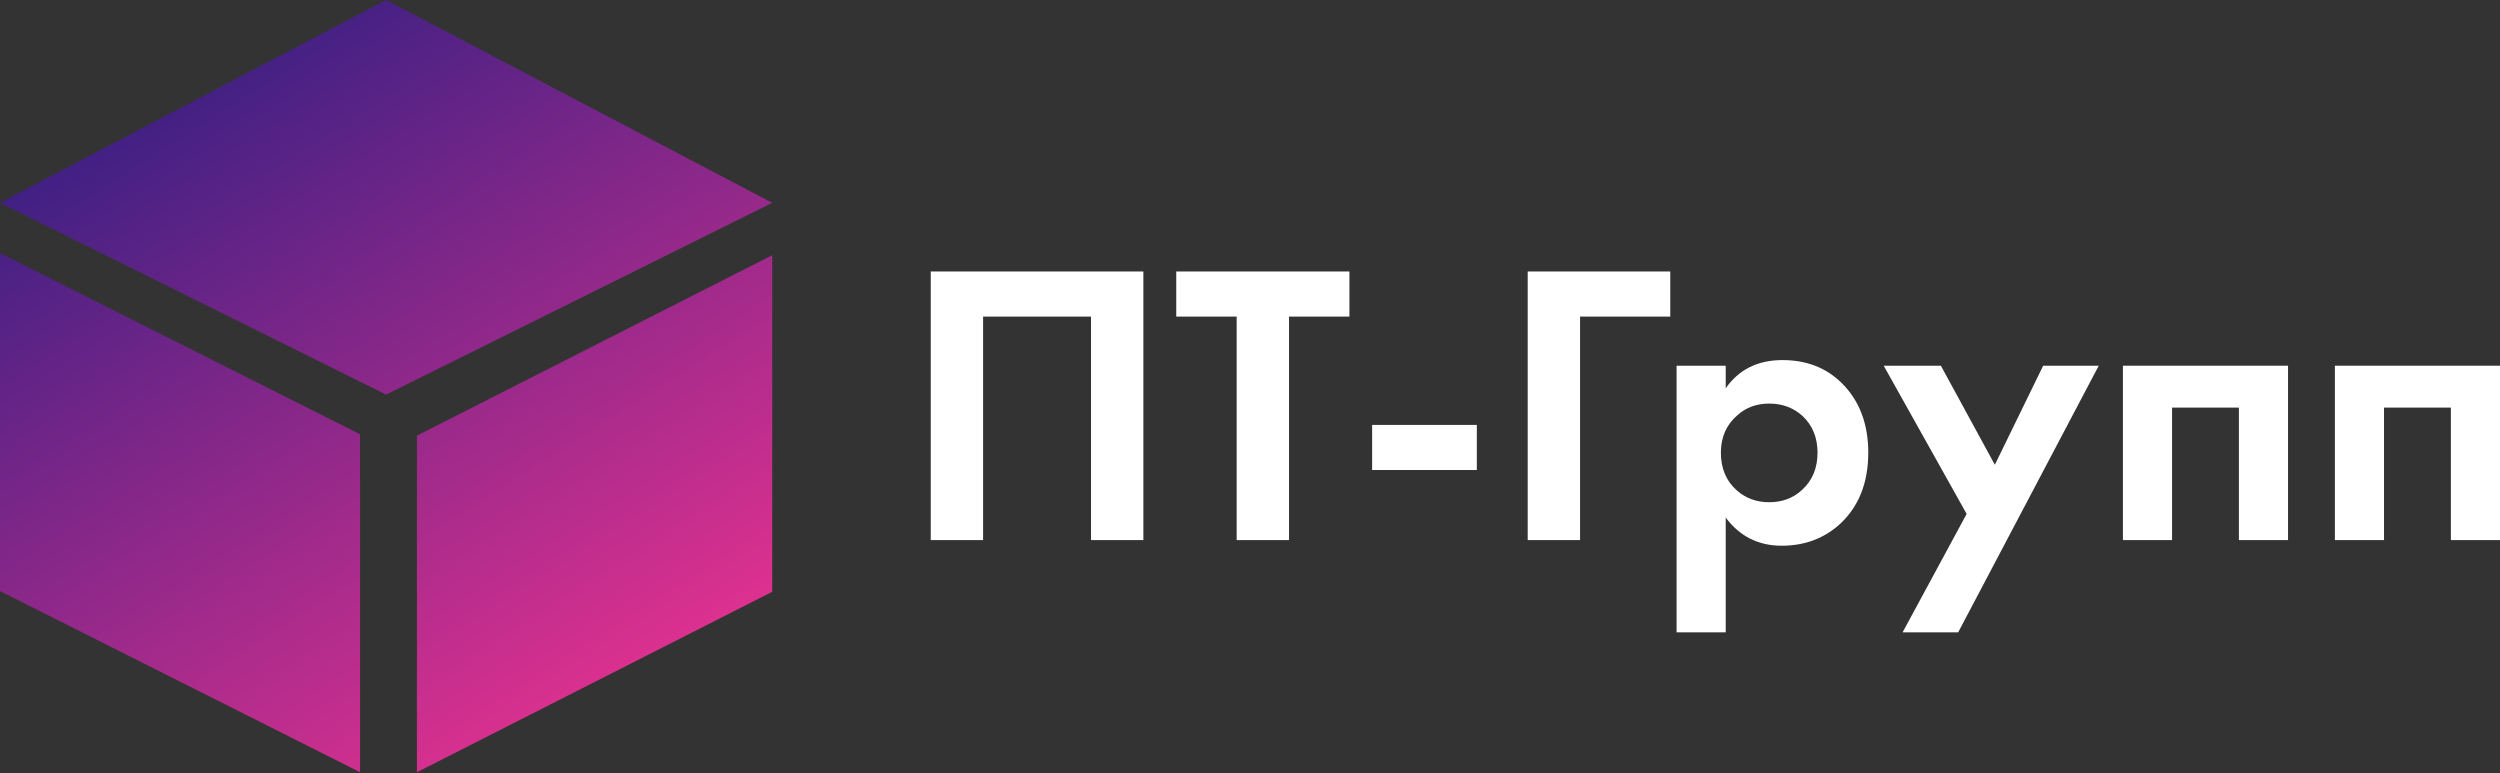
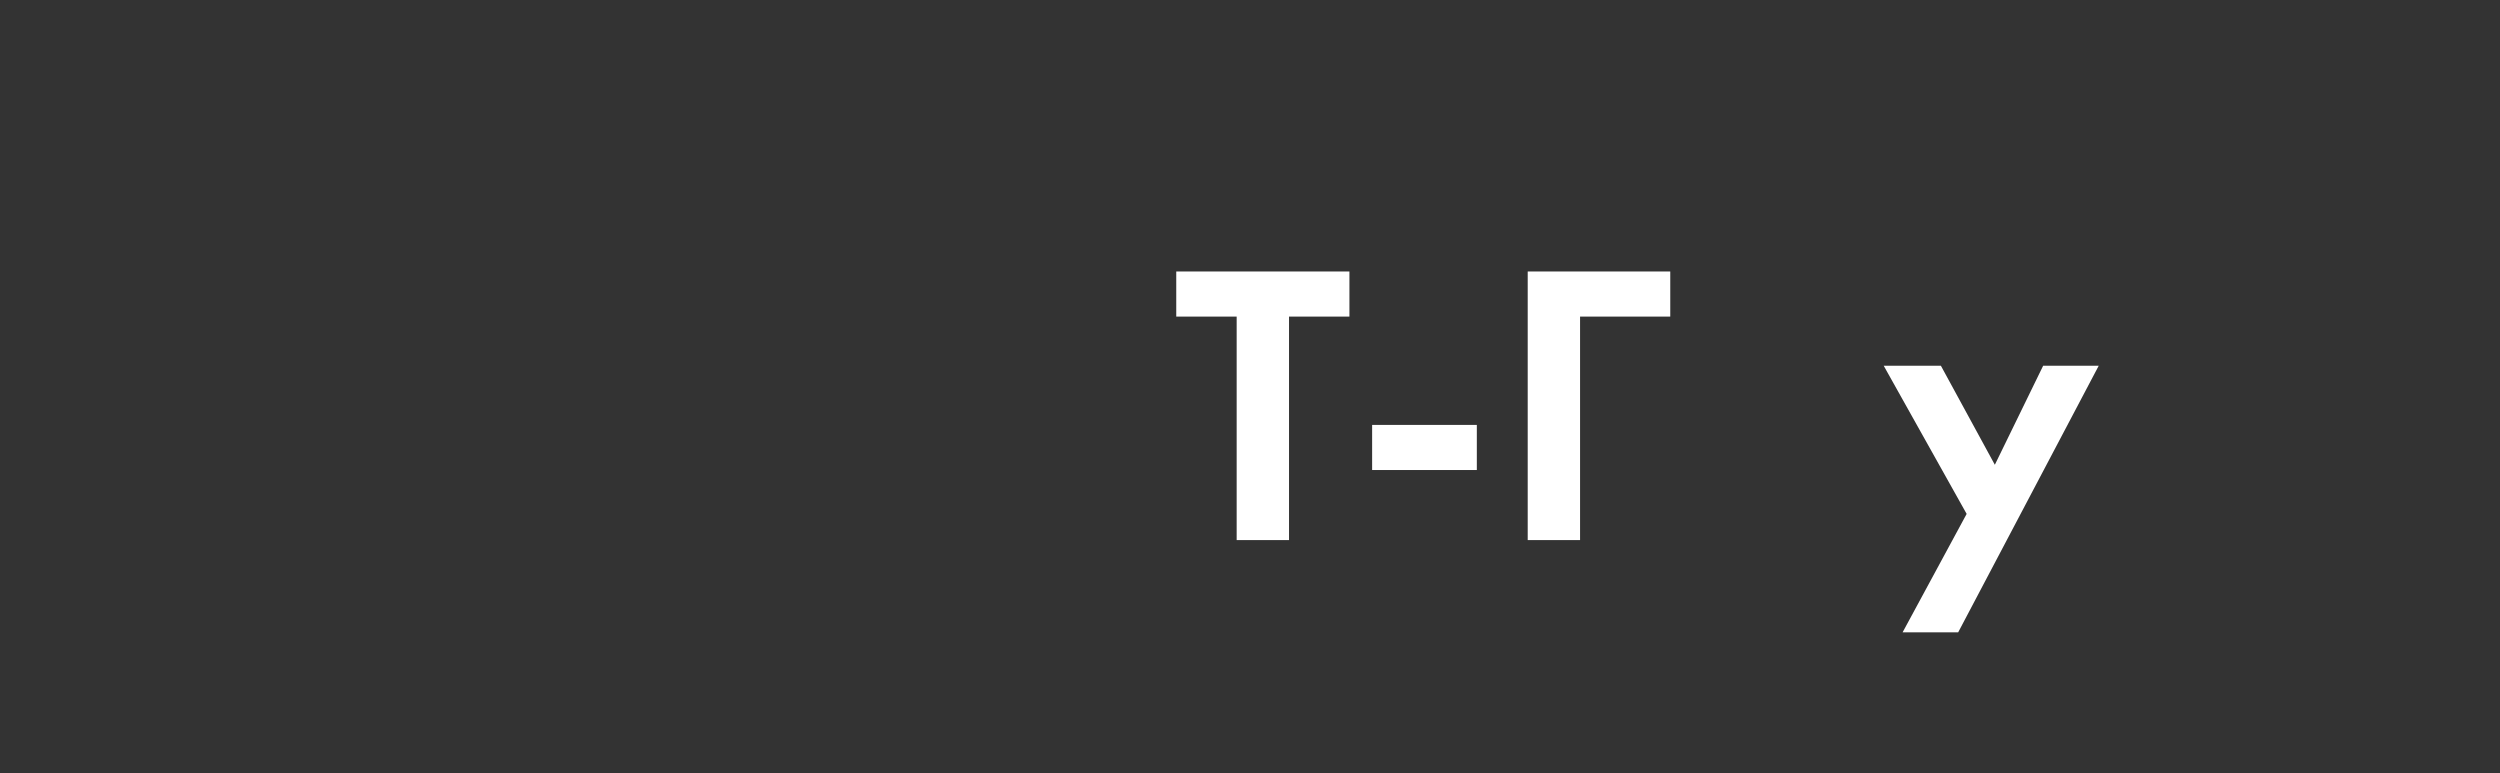
<svg xmlns="http://www.w3.org/2000/svg" width="278" height="86" viewBox="0 0 278 86" fill="none">
  <rect x="0" y="0" width="278" height="86" fill="#333333" stroke="none" />
-   <path fill-rule="evenodd" clip-rule="evenodd" d="M42.936 43.88L85.872 22.555L42.936 0L0 22.555L42.936 43.88ZM0 28.148L0 64.952L0 65.726L40.038 85.871V54.104V48.293L0 28.148ZM46.36 54.23V48.442L85.871 28.377V65.034V65.806L46.36 85.871V54.23Z" fill="url(#paint0_linear_36_23)" />
-   <path d="M103.499 30.189H127.143V60.057H121.321V35.205H109.32V60.057H103.499V30.189Z" fill="white" />
  <path d="M150.056 35.205H143.339V60.057H137.517V35.205H130.8V30.189H150.056V35.205Z" fill="white" />
  <path d="M152.581 52.266V47.25H164.223V52.266H152.581Z" fill="white" />
  <path d="M185.733 30.189V35.205H175.703V60.057H169.881V30.189H185.733Z" fill="white" />
-   <path d="M191.899 57.55V70.312H186.436V40.668H191.899V43.175C193.362 41.086 195.467 40.041 198.213 40.041C200.9 40.041 203.109 40.907 204.841 42.638C206.781 44.578 207.751 47.146 207.751 50.34C207.751 53.624 206.736 56.236 204.706 58.176C202.915 59.848 200.721 60.684 198.124 60.684C195.526 60.684 193.452 59.639 191.899 57.55ZM196.735 44.877C195.332 44.877 194.153 45.31 193.198 46.175C191.974 47.22 191.362 48.609 191.362 50.34C191.362 52.101 191.959 53.505 193.153 54.549C194.138 55.415 195.332 55.848 196.735 55.848C198.198 55.848 199.422 55.385 200.407 54.46C201.542 53.415 202.109 52.042 202.109 50.34C202.109 48.668 201.557 47.31 200.452 46.265C199.437 45.34 198.198 44.877 196.735 44.877Z" fill="white" />
  <path d="M211.571 70.312L218.691 57.147L209.467 40.668H215.826L221.826 51.683L227.2 40.668H233.379L217.751 70.312H211.571Z" fill="white" />
-   <path d="M236.07 40.668H254.429V60.057H248.966V45.325H241.533V60.057H236.07V40.668Z" fill="white" />
-   <path d="M259.64 40.668H278V60.057H272.537V45.325H265.103V60.057H259.64V40.668Z" fill="white" />
  <defs>
    <linearGradient id="paint0_linear_36_23" x1="69.277" y1="83.938" x2="13.494" y2="-3.799" gradientUnits="userSpaceOnUse">
      <stop offset="0.002" stop-color="#E93290" />
      <stop offset="1" stop-color="#241D82" />
    </linearGradient>
  </defs>
</svg>